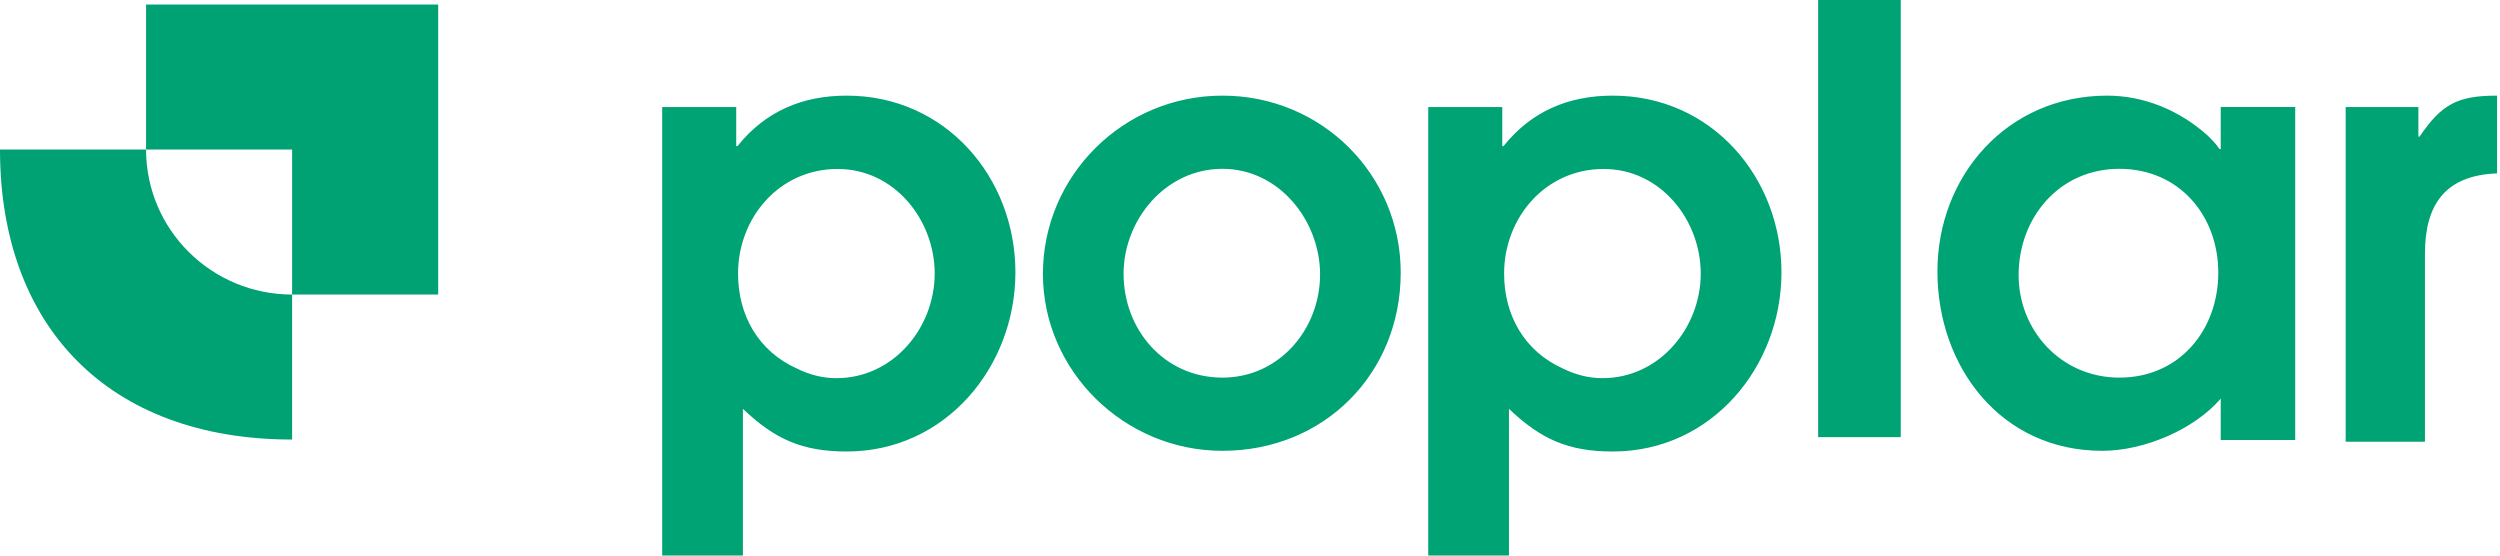
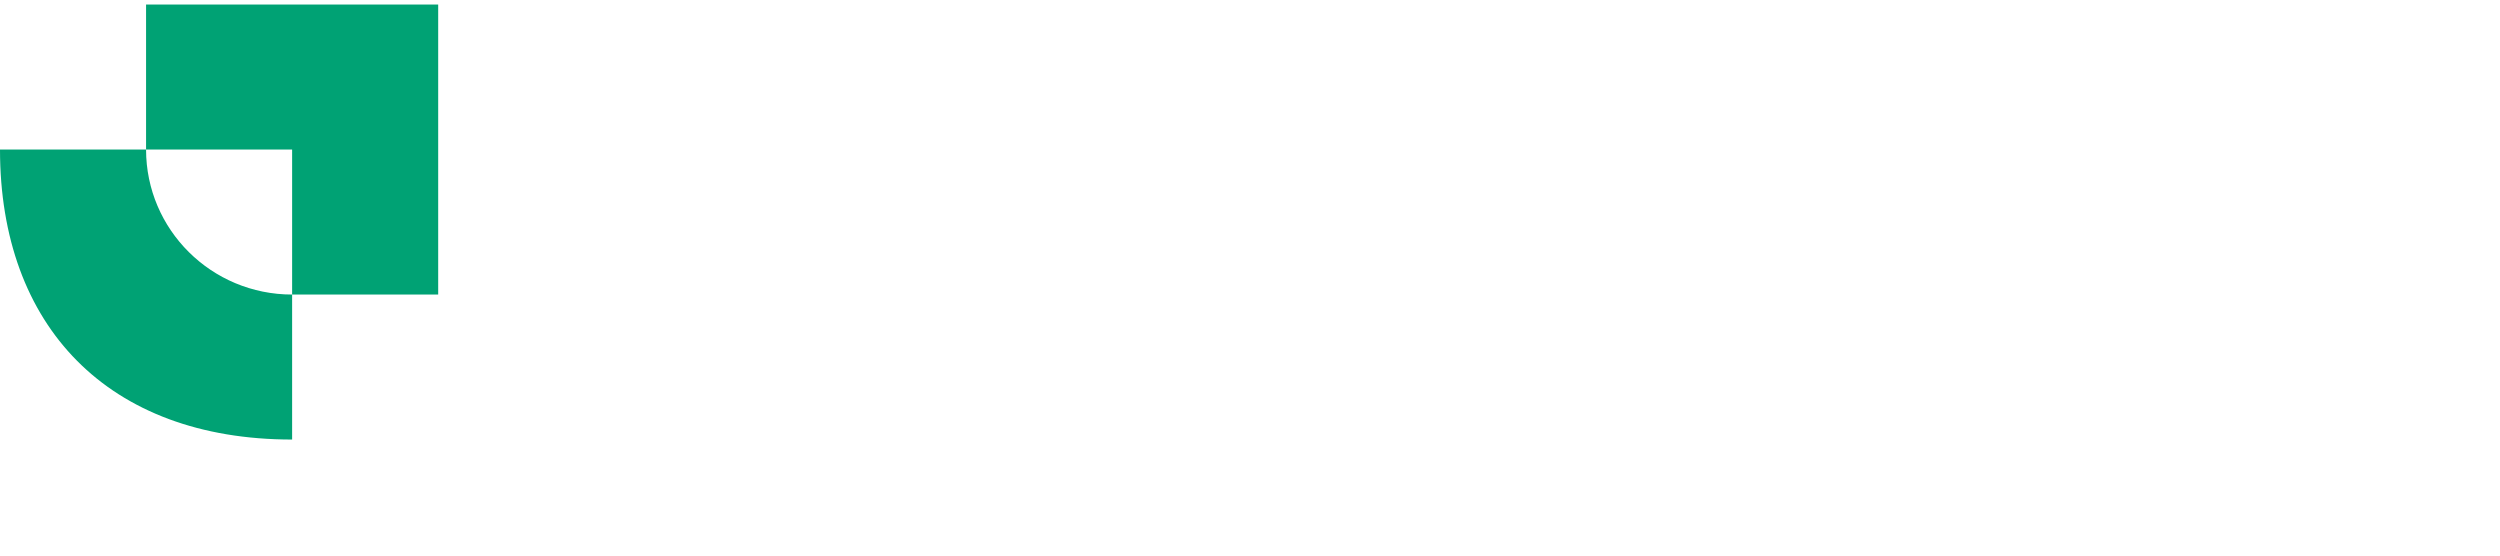
<svg xmlns="http://www.w3.org/2000/svg" width="171" height="38" viewBox="0 0 171 38" fill="none">
-   <path fill-rule="evenodd" clip-rule="evenodd" d="M130.01 29.902H124.362V0H130.01V29.902ZM50.483 18.712C50.483 14.888 53.306 11.557 57.291 11.557C61.193 11.557 63.933 15.052 63.933 18.712C63.933 22.413 61.11 25.867 57.208 25.867C56.253 25.867 55.34 25.62 54.51 25.209C51.853 24.017 50.483 21.549 50.483 18.712ZM50.815 27.964C52.974 30.02 54.842 30.883 57.913 30.883C64.68 30.883 69.454 25.085 69.454 18.63C69.454 12.133 64.68 6.541 57.913 6.541C54.883 6.541 52.351 7.61 50.442 9.995H50.358V7.322H45.294V38H50.815V27.964ZM76.853 18.73C76.853 15.036 79.715 11.547 83.614 11.547C87.514 11.547 90.293 15.118 90.293 18.77C90.293 22.505 87.514 25.829 83.614 25.829C79.632 25.829 76.853 22.546 76.853 18.73ZM71.336 18.73C71.336 25.378 76.895 30.836 83.614 30.836C90.583 30.836 95.809 25.542 95.809 18.647C95.809 11.958 90.417 6.541 83.614 6.541C76.812 6.541 71.336 12.04 71.336 18.73ZM109.689 11.557C105.704 11.557 102.881 14.888 102.881 18.712C102.881 21.549 104.251 24.017 106.907 25.209C107.738 25.62 108.651 25.867 109.606 25.867C113.508 25.867 116.331 22.413 116.331 18.712C116.331 15.052 113.591 11.557 109.689 11.557ZM110.312 30.883C107.24 30.883 105.372 30.02 103.213 27.964V38H97.692V7.322H102.756V9.995H102.84C104.749 7.61 107.281 6.541 110.312 6.541C117.078 6.541 121.852 12.133 121.852 18.63C121.852 25.085 117.078 30.883 110.312 30.883ZM144.965 11.547C140.831 11.547 138.074 14.913 138.074 18.811C138.074 22.628 140.997 25.829 144.965 25.829C149.1 25.829 151.731 22.546 151.731 18.647C151.731 14.749 149.058 11.547 144.965 11.547ZM151.898 30.097V27.266C150.06 29.399 146.635 30.836 143.796 30.836C136.821 30.836 132.52 25.049 132.52 18.565C132.52 12.04 137.28 6.541 144.13 6.541C146.677 6.541 149.1 7.567 150.979 9.25C151.23 9.496 151.606 9.865 151.814 10.194H151.898V7.321H156.993V30.097H151.898ZM165.866 30.213V17.346C165.866 14.005 167.252 11.985 170.799 11.861V6.541C168.108 6.541 167.007 7.118 165.499 9.345H165.418V7.324H160.444V30.213H165.866Z" fill="#00A373" />
  <path fill-rule="evenodd" clip-rule="evenodd" d="M19.981 30.065V20.147C14.464 20.147 9.991 15.707 9.991 10.229H0C0 22.304 7.385 30.065 19.981 30.065V30.065ZM19.981 0.312H29.972V10.229V20.147H19.981V10.229H9.991V0.312H19.981Z" fill="#00A274" />
</svg>